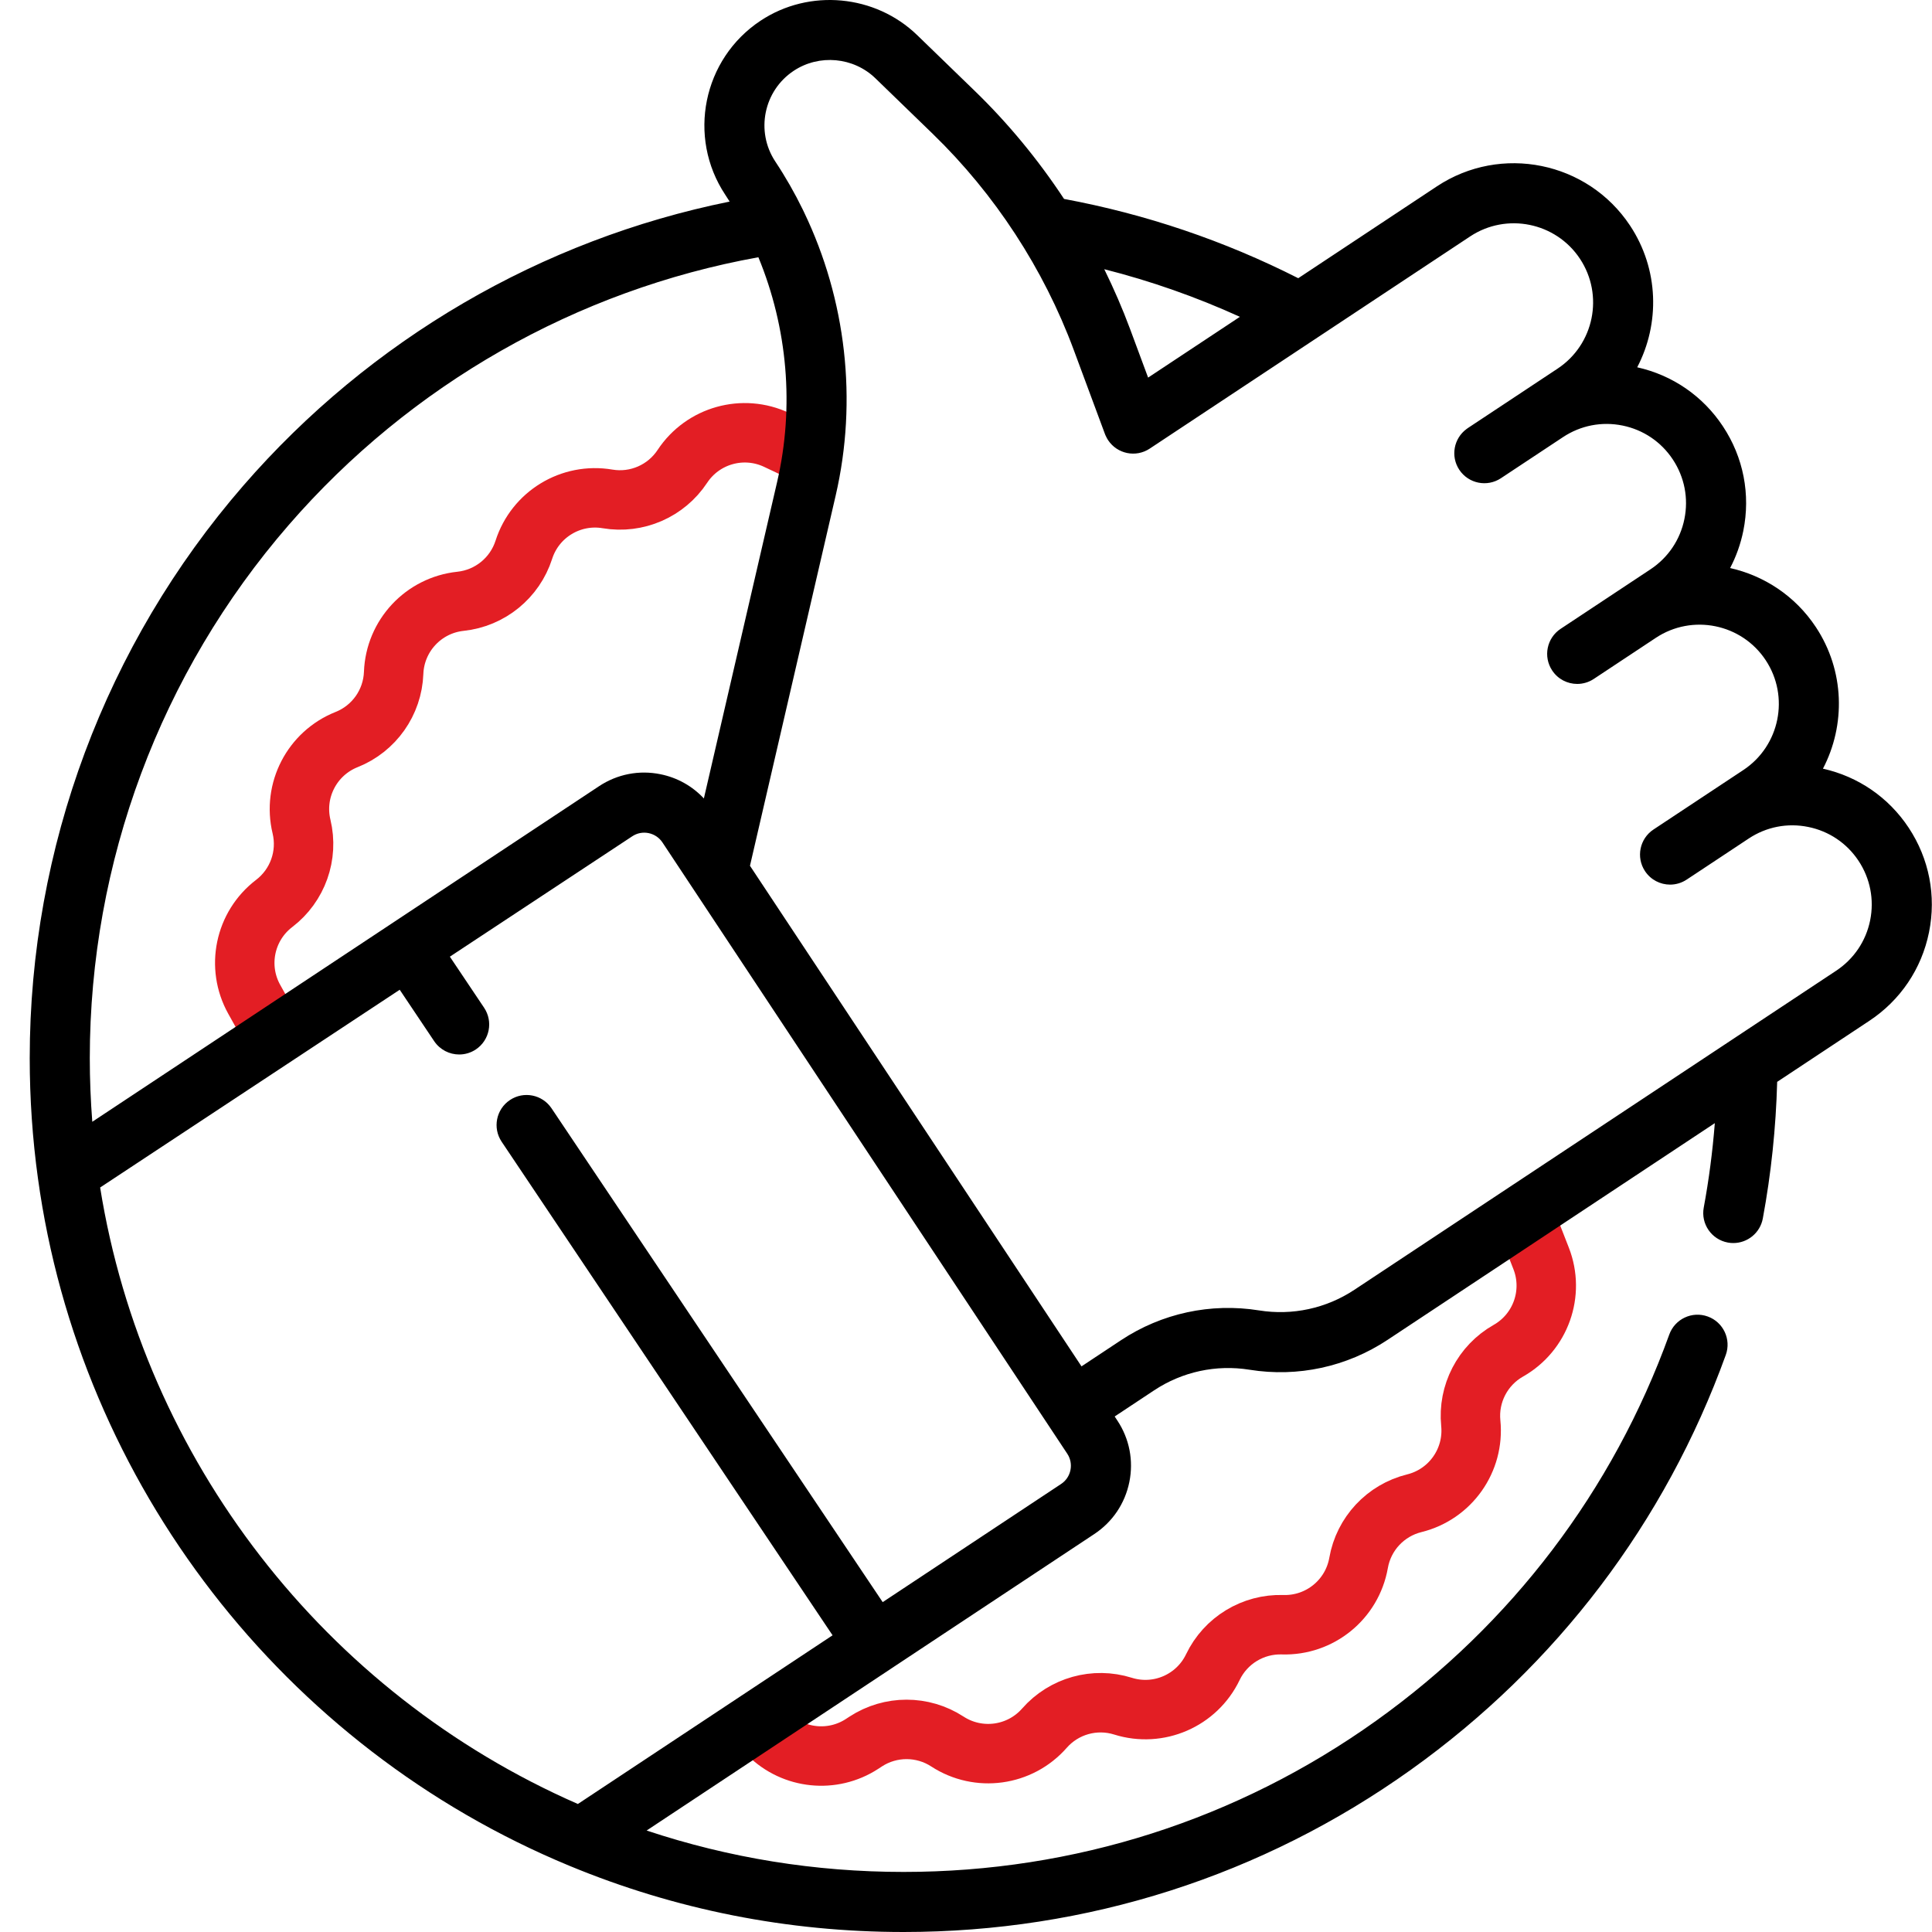
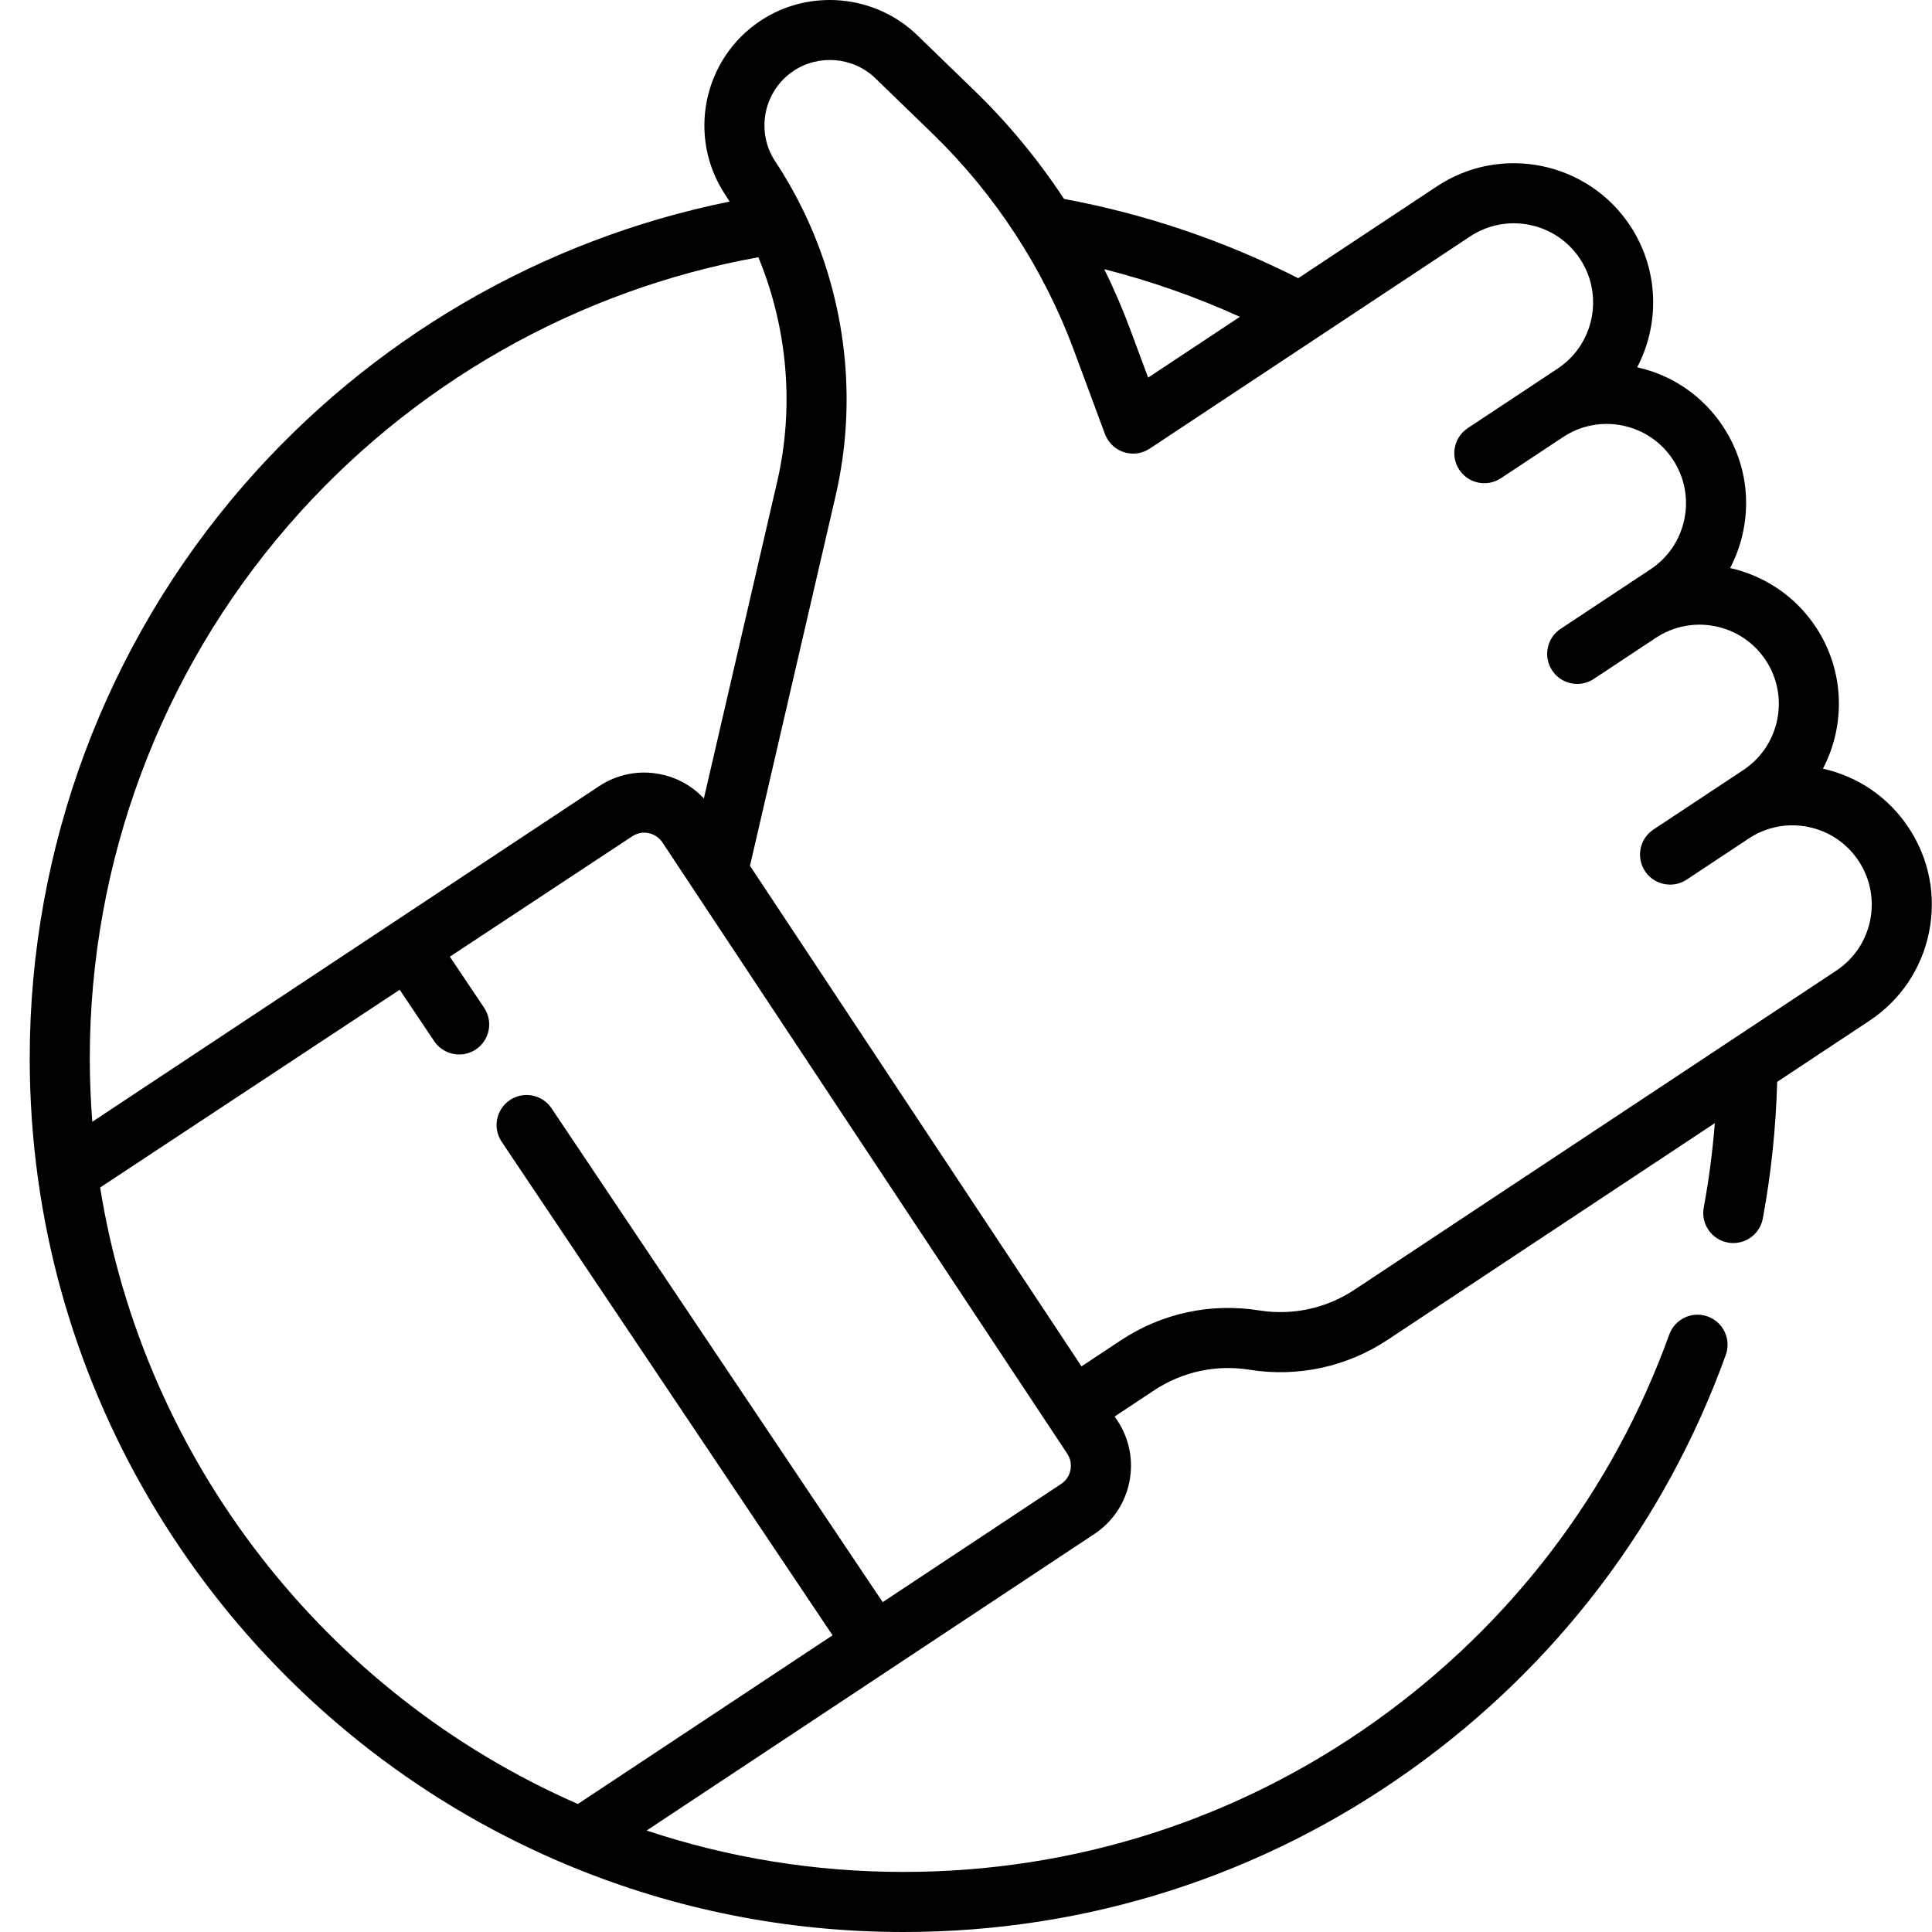
<svg xmlns="http://www.w3.org/2000/svg" width="65" height="65" viewBox="0 0 65 65" fill="none">
  <g clip-path="url(#clip0)">
-     <path d="M51.254 40.813L51.85 42.339C52.305 43.505 51.835 44.827 50.746 45.444V45.444C49.88 45.935 49.384 46.892 49.483 47.883V47.883C49.607 49.128 48.797 50.275 47.583 50.575V50.575C46.615 50.814 45.88 51.601 45.708 52.582V52.582C45.491 53.815 44.402 54.7 43.152 54.662V54.662C42.156 54.631 41.236 55.191 40.805 56.089V56.089C40.264 57.217 38.976 57.776 37.783 57.402V57.402C36.832 57.103 35.795 57.394 35.138 58.143V58.143C34.312 59.083 32.922 59.274 31.873 58.591V58.591C31.038 58.048 29.962 58.048 29.127 58.591L29.003 58.672C28.009 59.319 26.699 59.185 25.857 58.35L25 57.5M9.352 35.053L8.554 33.622C7.944 32.53 8.23 31.155 9.224 30.396V30.396C10.016 29.791 10.377 28.777 10.144 27.808V27.808C9.852 26.591 10.498 25.345 11.66 24.882V24.882C12.586 24.514 13.207 23.634 13.244 22.638V22.638C13.291 21.388 14.249 20.362 15.493 20.23V20.23C16.484 20.125 17.319 19.445 17.624 18.497V18.497C18.006 17.305 19.206 16.576 20.439 16.785V16.785C21.421 16.951 22.409 16.522 22.958 15.69V15.69C23.648 14.646 25 14.268 26.131 14.801L27.614 15.5" stroke="#E31E24" stroke-width="2" />
    <path d="M64.214 27.846C63.54 26.828 62.518 26.127 61.331 25.861C62.097 24.396 62.066 22.567 61.09 21.094C60.395 20.045 59.348 19.368 58.208 19.111C58.411 18.724 58.561 18.305 58.651 17.864C58.9 16.636 58.657 15.386 57.965 14.342C57.291 13.324 56.27 12.622 55.082 12.357C55.848 10.892 55.817 9.063 54.841 7.589C53.414 5.435 50.499 4.842 48.344 6.269L43.678 9.36C41.19 8.098 38.544 7.203 35.799 6.693C34.931 5.376 33.922 4.151 32.792 3.056L30.861 1.185C29.447 -0.186 27.23 -0.392 25.589 0.696C23.647 1.982 23.113 4.608 24.399 6.55C24.45 6.627 24.499 6.704 24.548 6.782C18.22 8.062 12.453 11.42 8.184 16.341C3.551 21.682 1 28.521 1 35.6C1 36.957 1.093 38.316 1.276 39.639C2.69 49.925 9.542 58.789 19.156 62.772C22.722 64.25 26.505 65 30.4 65C36.567 65 42.471 63.111 47.473 59.538C52.367 56.042 56.028 51.217 58.062 45.586C58.252 45.061 57.98 44.481 57.455 44.292C56.93 44.102 56.351 44.374 56.161 44.899C54.267 50.144 50.857 54.636 46.298 57.893C41.641 61.22 36.143 62.979 30.4 62.979C27.43 62.979 24.53 62.51 21.755 61.586L29.979 56.14L29.98 56.139L29.981 56.138L36.815 51.612C37.429 51.206 37.848 50.585 37.995 49.863C38.142 49.142 37.999 48.406 37.592 47.792L37.502 47.656L38.83 46.776C39.777 46.149 40.916 45.903 42.038 46.083C43.662 46.344 45.311 45.987 46.682 45.079L57.693 37.787C57.618 38.742 57.494 39.692 57.321 40.626C57.218 41.174 57.581 41.702 58.13 41.804C58.192 41.816 58.254 41.821 58.315 41.821C58.793 41.821 59.218 41.481 59.308 40.994C59.588 39.487 59.749 37.944 59.791 36.398L62.894 34.343C63.938 33.651 64.65 32.595 64.899 31.368C65.149 30.14 64.905 28.89 64.214 27.846ZM41.715 10.659L38.627 12.704L38.019 11.066C37.765 10.383 37.474 9.713 37.152 9.057C38.718 9.454 40.244 9.99 41.715 10.659ZM9.711 17.666C13.813 12.936 19.402 9.757 25.515 8.655C26.496 11.031 26.731 13.686 26.145 16.217L23.681 26.863C23.294 26.449 22.791 26.164 22.224 26.049C21.502 25.901 20.767 26.045 20.154 26.451L13.174 31.073L13.173 31.074L3.105 37.741C3.05 37.031 3.021 36.315 3.021 35.6C3.021 29.008 5.397 22.639 9.711 17.666ZM36.014 49.46C35.975 49.653 35.863 49.819 35.699 49.927L29.697 53.902L18.556 37.288C18.245 36.824 17.617 36.7 17.154 37.011C16.691 37.322 16.567 37.95 16.878 38.413L28.011 55.018L19.442 60.693C10.928 56.969 4.834 49.104 3.369 39.952L13.448 33.299L14.608 35.03C14.804 35.32 15.123 35.477 15.449 35.477C15.642 35.477 15.838 35.422 16.011 35.306C16.474 34.995 16.598 34.368 16.287 33.904L15.135 32.186L21.27 28.137C21.433 28.028 21.629 27.99 21.821 28.029C22.014 28.069 22.18 28.181 22.288 28.344L35.907 48.909C36.015 49.072 36.053 49.268 36.014 49.46ZM62.919 30.965C62.777 31.663 62.371 32.264 61.777 32.658L58.23 35.007L58.227 35.009L45.566 43.394C44.618 44.021 43.479 44.267 42.358 44.087C40.734 43.827 39.084 44.183 37.713 45.091L36.386 45.97L25.232 29.128L28.115 16.673C28.857 13.464 28.466 10.085 27.052 7.141C27.039 7.11 27.025 7.08 27.009 7.051C26.737 6.494 26.429 5.954 26.084 5.434C25.414 4.421 25.692 3.052 26.705 2.381C27.561 1.814 28.718 1.921 29.454 2.636L31.385 4.507C33.473 6.532 35.112 9.043 36.124 11.77L37.175 14.602C37.177 14.607 37.179 14.612 37.181 14.617C37.184 14.623 37.187 14.63 37.189 14.637C37.197 14.654 37.203 14.67 37.211 14.683C37.231 14.726 37.254 14.768 37.28 14.808C37.589 15.274 38.216 15.402 38.681 15.093L49.46 7.955C50.686 7.143 52.344 7.48 53.156 8.706C53.968 9.932 53.631 11.589 52.405 12.401L51.469 13.021L51.468 13.022L49.381 14.404C49.378 14.406 49.376 14.408 49.373 14.41C49.361 14.418 49.35 14.426 49.34 14.434C48.909 14.751 48.797 15.353 49.096 15.805C49.404 16.27 50.032 16.398 50.497 16.089L52.586 14.706C53.18 14.313 53.89 14.175 54.588 14.317C55.286 14.459 55.887 14.864 56.28 15.458C56.673 16.052 56.812 16.763 56.67 17.461C56.529 18.159 56.123 18.76 55.529 19.154L52.505 21.157C52.04 21.465 51.912 22.091 52.221 22.557C52.415 22.851 52.736 23.01 53.064 23.01C53.256 23.01 53.45 22.955 53.621 22.842L54.089 22.532L55.709 21.459C56.935 20.647 58.593 20.984 59.404 22.21C60.216 23.436 59.88 25.093 58.654 25.906L57.143 26.906C57.135 26.911 57.127 26.916 57.119 26.922L55.63 27.908C55.164 28.216 55.036 28.844 55.345 29.309C55.539 29.603 55.861 29.762 56.188 29.762C56.38 29.762 56.574 29.707 56.745 29.594L57.214 29.284L58.834 28.211C59.427 27.818 60.138 27.679 60.837 27.822C61.535 27.963 62.136 28.369 62.529 28.962C62.922 29.556 63.06 30.267 62.919 30.965Z" fill="black" />
  </g>
  <defs>
    <clipPath id="clip0">
      <rect width="65" height="65" fill="white" />
    </clipPath>
  </defs>
</svg>